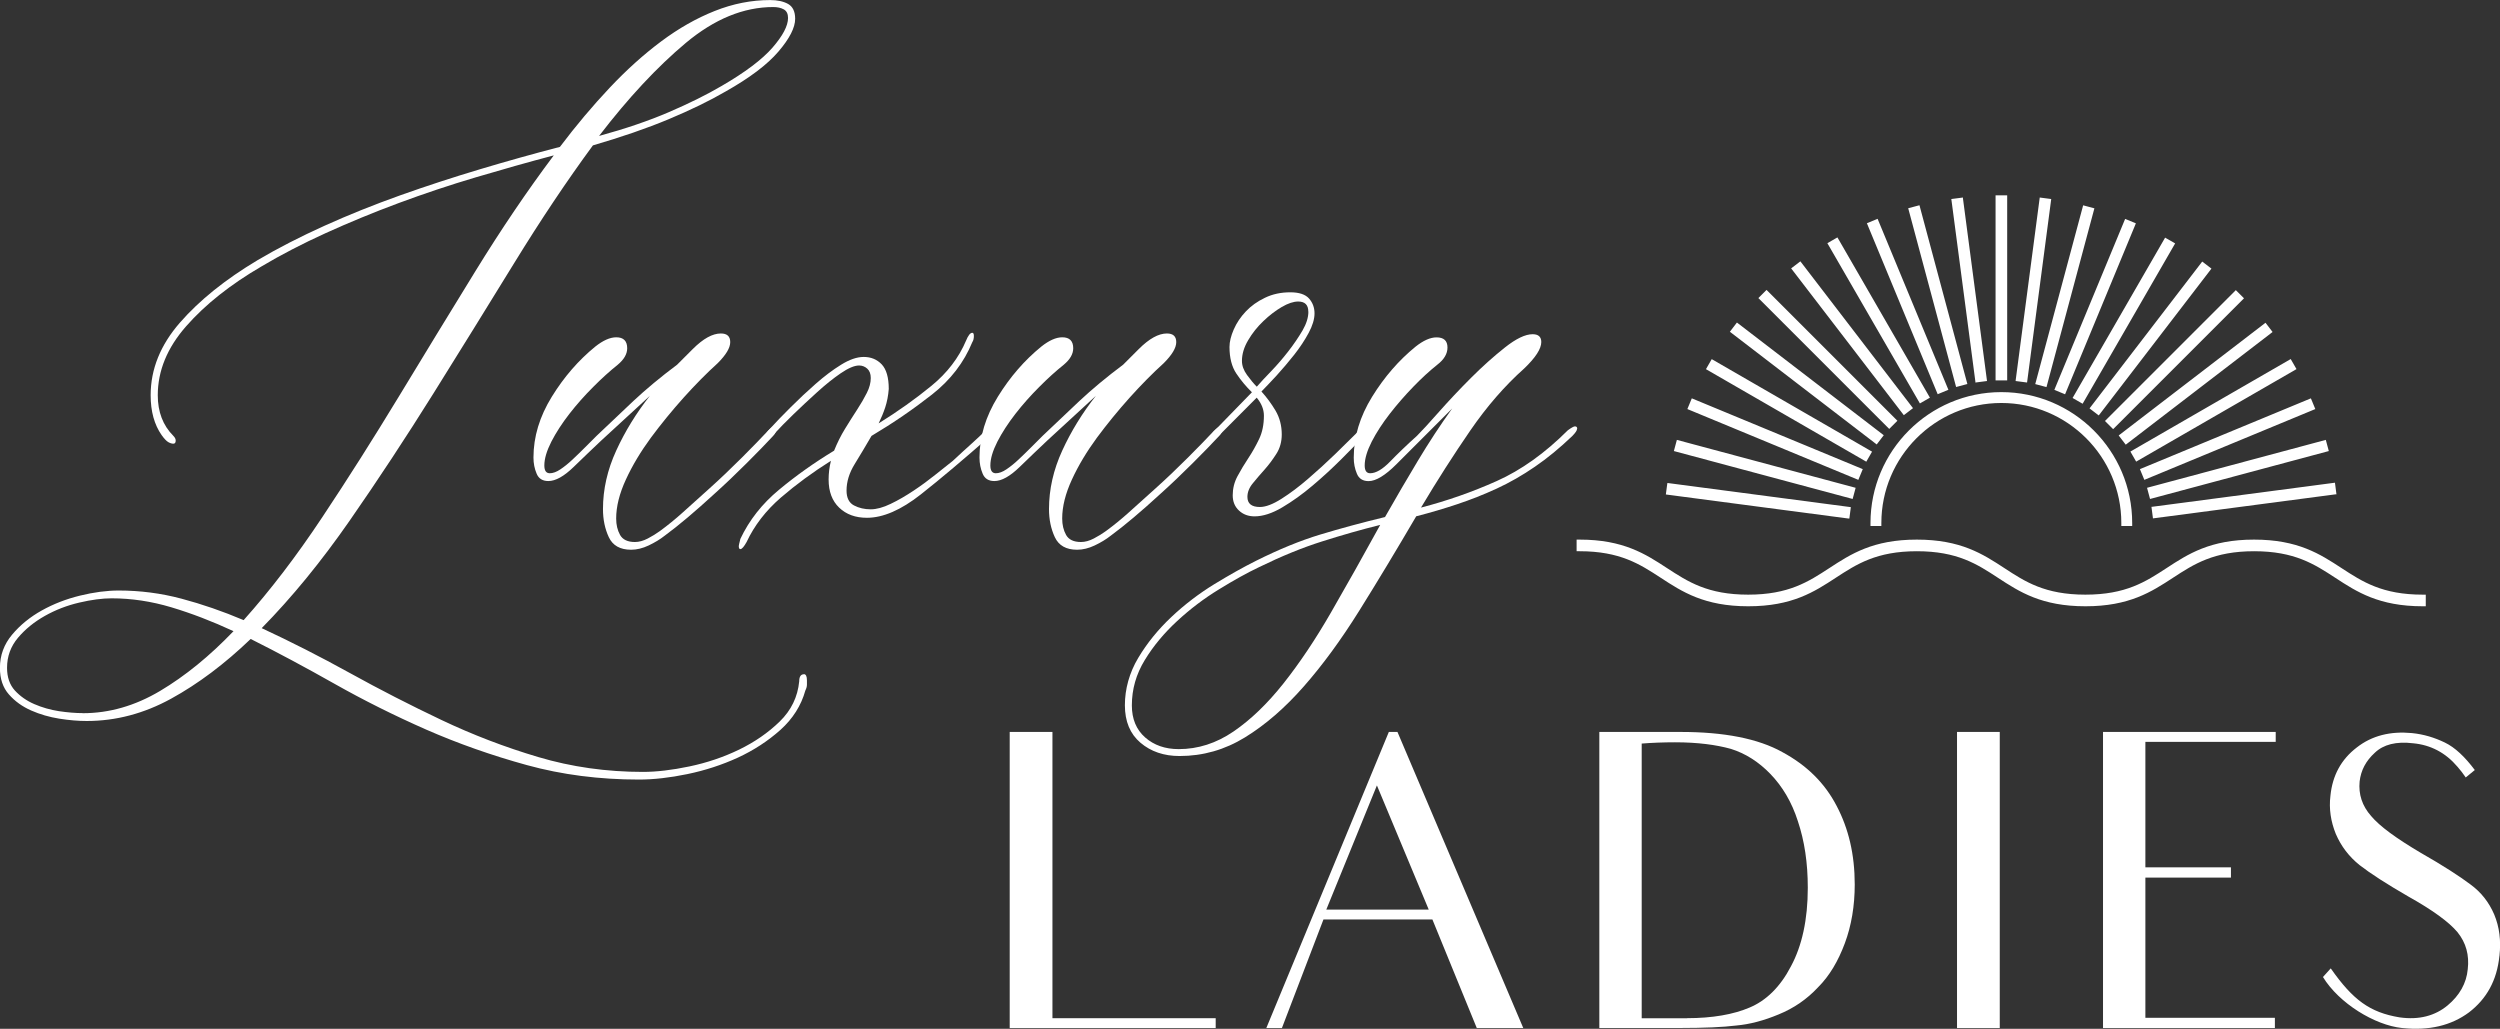
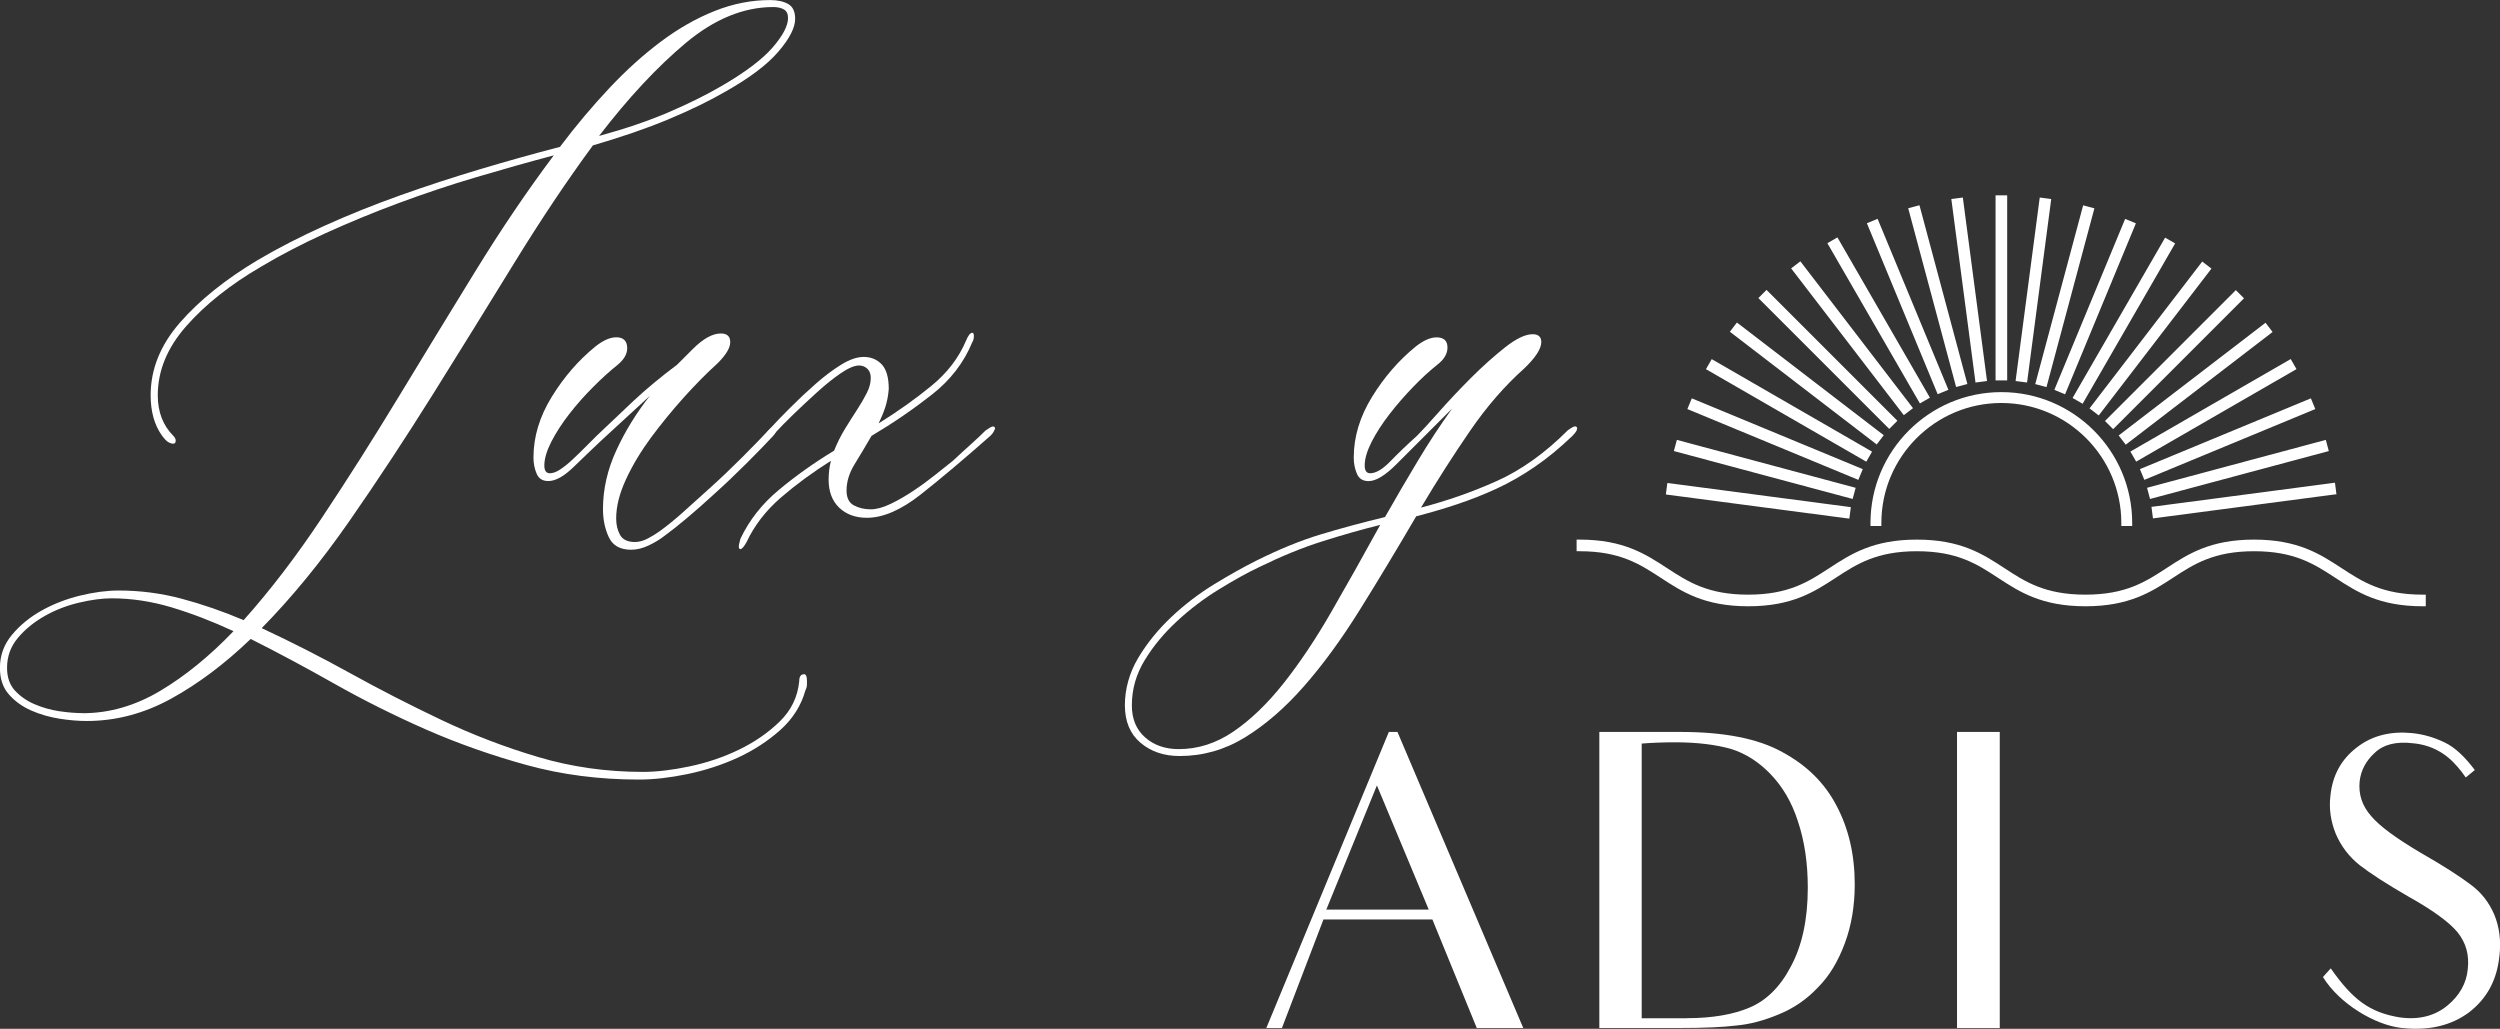
<svg xmlns="http://www.w3.org/2000/svg" viewBox="0 0 333.39 137.2">
  <rect x="0" y="0" width="333.39" height="137.2" fill="#333333" stroke="none" />
  <defs>
    <style>.d{fill:#fff;}</style>
  </defs>
  <g id="a" />
  <g id="b">
    <g id="c">
      <g>
        <g>
-           <path class="d" d="M162.12,135.78v1.32h-27.47v-39.49h5.7v38.17h21.77Z" />
          <path class="d" d="M191.02,122.62h-14.53l-5.54,14.48h-2.08l16.34-39.49h1.15l16.78,39.49h-6.2c-2.08-5.1-2.96-7.24-2.96-7.24l-2.96-7.24Zm-.49-1.32l-6.91-16.56-6.75,16.56h13.66Z" />
          <path class="d" d="M213.28,97.61h10.86c5.76,0,10.31,.88,13.55,2.69,3.24,1.75,5.65,4.11,7.24,7.18,1.59,3.02,2.41,6.47,2.41,10.47,0,2.85-.44,5.48-1.32,7.84-.88,2.36-2.03,4.33-3.57,5.87-1.48,1.59-3.24,2.8-5.26,3.62-1.97,.82-3.84,1.32-5.65,1.48-1.75,.22-4.28,.33-7.51,.33h-10.75v-39.49Zm11.68,38.17c3.4,0,6.2-.49,8.39-1.43,2.19-.93,4.06-2.74,5.48-5.48,1.48-2.74,2.25-6.25,2.25-10.47,0-3.35-.44-6.25-1.32-8.88-.82-2.58-2.08-4.66-3.67-6.31-1.59-1.64-3.34-2.74-5.26-3.34-1.97-.55-4.44-.88-7.46-.88-1.48,0-3.13,.06-4.44,.17v36.63h6.03Z" />
          <path class="d" d="M266.68,97.61v39.49h-5.7v-39.49h5.7Z" />
-           <path class="d" d="M291.25,135.73h12.12v1.37h-22.92v-39.49h23.03v1.32h-17.38v16.73h11.41v1.37h-11.41v18.7h5.16Z" />
          <path class="d" d="M333.31,127.5c-.33,3.24-1.7,5.7-4.06,7.51-2.36,1.75-5.32,2.47-8.94,2.08-3.62-.38-8.39-3.29-10.53-6.8l1.04-1.15c2.96,4.22,5.21,5.87,9.16,6.53,2.63,.38,4.77-.22,6.42-1.59,1.59-1.32,2.52-2.96,2.69-4.83,.22-1.87-.22-3.51-1.37-4.94-1.15-1.37-3.34-2.96-6.58-4.77-2.85-1.65-4.99-3.02-6.47-4.17-1.43-1.15-2.47-2.52-3.18-4.17-.66-1.64-.93-3.34-.71-5.1,.27-2.69,1.43-4.83,3.51-6.42,2.03-1.59,4.5-2.19,7.35-1.92,1.59,.16,3.02,.6,4.39,1.26,1.37,.66,2.69,1.92,4,3.67l-1.21,.99c-.33-.49-.71-.99-1.1-1.43-1.59-1.87-3.56-2.91-5.92-3.13-2.25-.27-3.95,.16-5.1,1.26-1.21,1.1-1.86,2.36-2.03,3.84-.16,1.7,.33,3.24,1.54,4.61,1.15,1.37,3.34,2.96,6.58,4.88,3.07,1.75,5.26,3.18,6.64,4.22,1.43,1.04,2.47,2.36,3.18,4,.71,1.7,.93,3.51,.71,5.54Z" />
        </g>
        <path class="d" d="M250.18,59.2l-19.49-14.96,.94-1.23,.09,.07,19.49,14.96-.94,1.23-.09-.07Zm1.76-2l1.09-1.09-17.37-17.37-.08-.08-1.09,1.09,17.37,17.37,.08,.08Zm5.43-4.16l-12.28-21.28-.06-.1-1.34,.77,12.34,21.37,1.34-.77Zm-3.49,2.33l1.23-.94-14.95-19.49-.07-.09-1.23,.94,14.96,19.49,.07,.09Zm33.03,12.23l.2,1.53,24.36-3.21h.11l-.2-1.55-24.36,3.21h-.11Zm-26.05-15.99l1.5-.4-6.36-23.73-.03-.11-1.5,.4,6.36,23.73,.03,.11Zm62.22,27.69c-5.39,0-8.03-1.72-10.82-3.54-2.86-1.87-5.81-3.8-11.67-3.8s-8.81,1.93-11.67,3.8c-2.79,1.82-5.43,3.54-10.82,3.54s-8.03-1.72-10.82-3.55c-2.86-1.87-5.81-3.79-11.66-3.79s-8.81,1.93-11.67,3.8c-2.79,1.82-5.43,3.54-10.82,3.54s-8.03-1.72-10.82-3.54c-2.86-1.87-5.81-3.8-11.66-3.8h-.4v1.55h.4c5.39,0,8.03,1.72,10.82,3.54,2.86,1.87,5.81,3.8,11.67,3.8s8.81-1.93,11.67-3.8c2.79-1.82,5.43-3.54,10.82-3.54s8.03,1.72,10.82,3.55c2.86,1.87,5.81,3.79,11.66,3.79s8.81-1.93,11.67-3.8c2.79-1.82,5.43-3.54,10.82-3.54s8.03,1.72,10.82,3.54c2.86,1.87,5.81,3.8,11.67,3.8h.4v-1.55h-.4Zm-76.46-10.14l.2-1.53-24.36-3.21h-.11l-.2,1.52,24.36,3.21h.11Zm2.26-7.59l.77-1.34-21.28-12.28-.1-.06-.77,1.34,21.28,12.28,.1,.06Zm14.57-10.56l1.53-.2-3.21-24.36v-.11l-1.55,.2,3.21,24.36v.11Zm-16.39,15.53l.4-1.49-23.84-6.39-.4,1.49,23.73,6.36,.11,.03Zm.76-2.55l.59-1.43-22.7-9.4-.1-.04-.59,1.43,22.7,9.4,.1,.04Zm10.58-11.42l1.43-.59-9.4-22.7-.04-.1-1.43,.59,9.4,22.7,.04,.1Zm25.94,17.57v-.4c0-9.62-7.83-17.45-17.45-17.45s-17.45,7.83-17.45,17.45v.4h1.45v-.4c0-8.82,7.18-16,16-16s16,7.18,16,16v.4h1.45Zm-.24-9.92l.77,1.34,21.28-12.28,.1-.06-.77-1.34-21.28,12.28-.1,.06Zm-1.56-2.15l.94,1.23,19.26-14.78,.32-.25-.94-1.23-19.49,14.96-.09,.07Zm3.78,6.98l.4,1.49,23.73-6.36,.11-.03-.4-1.49-23.73,6.36-.11,.03Zm-5.61-8.91l1.09,1.09,17.37-17.37,.08-.08-1.09-1.09-17.37,17.37-.08,.08Zm4.66,6.42l.59,1.43,22.7-9.4,.1-.04-.59-1.43-22.7,9.4-.1,.04Zm-6.72-8.1l1.23,.94,14.96-19.49,.07-.09-1.23-.94-14.96,19.49-.07,.09Zm-10.98-28.41h-1.55v24.68h1.55V26.02Zm3.74,25.17l1.5,.4,6.36-23.73,.03-.11-1.5-.4-6.36,23.73-.03,.11Zm2.08-24.28l.05-.4-1.53-.2-3.17,24.07-.05,.4,1.53,.2,3.17-24.07Zm2.9,26.13l1.34,.77,12.28-21.28,.06-.1-1.34-.77-12.28,21.28-.06,.1Zm-2.43-1.08l1.43,.59,9.29-22.43,.15-.37-1.43-.59-9.29,22.43-.15,.37Z" />
        <g>
          <path class="d" d="M107.19,89.9c.28,0,.42,.28,.42,.83v.57c0,.24-.07,.5-.21,.78-.56,2.01-1.67,3.77-3.33,5.26-1.67,1.49-3.56,2.72-5.68,3.7-2.12,.97-4.36,1.7-6.72,2.19-2.36,.49-4.52,.73-6.46,.73-5.28,0-10.26-.64-14.95-1.93-4.69-1.29-9.17-2.87-13.44-4.74-4.27-1.88-8.33-3.91-12.19-6.09s-7.59-4.18-11.2-5.99c-3.47,3.33-7.01,5.99-10.62,7.97-3.61,1.98-7.36,2.97-11.25,2.97-1.11,0-2.33-.1-3.65-.31-1.32-.21-2.57-.57-3.75-1.09-1.18-.52-2.17-1.23-2.97-2.14-.8-.9-1.2-2.08-1.2-3.54,0-1.67,.54-3.14,1.62-4.43,1.08-1.29,2.4-2.36,3.96-3.23,1.56-.87,3.26-1.53,5.1-1.98,1.84-.45,3.56-.68,5.16-.68,2.85,0,5.64,.36,8.38,1.09,2.74,.73,5.5,1.68,8.28,2.86,3.54-3.96,7.03-8.52,10.47-13.7,3.44-5.17,6.84-10.54,10.21-16.09,3.37-5.56,6.77-11.13,10.21-16.72,3.44-5.59,6.93-10.75,10.47-15.47-3.4,.9-6.86,1.88-10.37,2.92-3.51,1.04-6.94,2.19-10.31,3.44-3.37,1.25-6.61,2.59-9.74,4.01-3.12,1.42-5.97,2.9-8.54,4.43-4.17,2.43-7.52,5.09-10.05,7.97-2.54,2.88-3.8,5.96-3.8,9.22,0,2.22,.69,4.03,2.08,5.42,.21,.21,.31,.42,.31,.62,0,.28-.1,.42-.31,.42s-.43-.07-.68-.21c-.24-.14-.54-.45-.89-.94-.97-1.39-1.46-3.16-1.46-5.31,0-3.47,1.3-6.7,3.91-9.69,2.6-2.98,6.06-5.76,10.36-8.33,2.71-1.6,5.68-3.12,8.91-4.58,3.23-1.46,6.6-2.81,10.1-4.06,3.51-1.25,7.07-2.41,10.68-3.49,3.61-1.08,7.15-2.07,10.62-2.97,2.15-2.85,4.36-5.47,6.61-7.86,2.26-2.4,4.55-4.46,6.88-6.2,2.33-1.74,4.7-3.09,7.14-4.06,2.43-.97,4.9-1.46,7.4-1.46,.97,0,1.77,.17,2.4,.52,.62,.35,.94,1.01,.94,1.98,0,1.18-.75,2.64-2.24,4.38-1.49,1.74-3.84,3.51-7.03,5.31-2.15,1.25-4.69,2.48-7.6,3.7-2.92,1.22-6.29,2.38-10.1,3.49-3.47,4.72-6.98,9.97-10.52,15.73-3.54,5.77-7.14,11.56-10.78,17.4-3.65,5.83-7.36,11.48-11.15,16.93-3.79,5.45-7.69,10.22-11.72,14.32,3.89,1.81,7.81,3.8,11.77,5.99s8.02,4.27,12.19,6.25c4.17,1.98,8.47,3.63,12.92,4.95,4.44,1.32,9.1,1.98,13.96,1.98,1.8,0,3.87-.24,6.2-.73,2.33-.49,4.53-1.23,6.62-2.24,2.08-1.01,3.89-2.26,5.42-3.75,1.53-1.49,2.4-3.28,2.6-5.36,0-.62,.21-.94,.62-.94Zm-96.15,5.21c3.54,0,6.98-.99,10.31-2.97,3.33-1.98,6.6-4.64,9.79-7.97-2.85-1.32-5.61-2.38-8.28-3.18-2.67-.8-5.33-1.2-7.97-1.2-1.25,0-2.69,.19-4.32,.57-1.63,.38-3.16,.97-4.58,1.77-1.42,.8-2.62,1.77-3.59,2.92-.97,1.15-1.46,2.48-1.46,4.01,0,1.25,.35,2.26,1.04,3.02,.7,.76,1.56,1.37,2.6,1.82,1.04,.45,2.13,.76,3.28,.94,1.15,.17,2.21,.26,3.18,.26ZM103.12,.94c-3.96,0-7.85,1.6-11.67,4.79-3.82,3.2-7.67,7.33-11.56,12.4,3.54-.97,6.65-2.03,9.32-3.18,2.67-1.15,5.02-2.31,7.03-3.49,3.12-1.81,5.38-3.51,6.77-5.1,1.39-1.6,2.08-2.92,2.08-3.96,0-.56-.19-.94-.57-1.15-.38-.21-.85-.31-1.41-.31Z" />
          <path class="d" d="M103.33,56.87c.14,0,.21,.1,.21,.31,0,.35-.17,.7-.52,1.04-.83,.9-1.98,2.08-3.44,3.54s-2.88,2.81-4.27,4.06c-2.57,2.36-4.79,4.24-6.67,5.62-.62,.49-1.34,.92-2.14,1.3-.8,.38-1.58,.57-2.34,.57-1.46,0-2.45-.56-2.97-1.67-.52-1.11-.78-2.36-.78-3.75,0-2.64,.59-5.24,1.77-7.81,1.18-2.57,2.67-5,4.48-7.29l-6.46,5.94c-1.18,1.11-2.41,2.29-3.7,3.54-1.29,1.25-2.41,1.88-3.38,1.88-.77,0-1.29-.33-1.56-.99-.28-.66-.42-1.37-.42-2.14,0-2.78,.82-5.48,2.45-8.12,1.63-2.64,3.56-4.86,5.78-6.67,1.04-.83,1.98-1.25,2.81-1.25,.97,0,1.46,.49,1.46,1.46,0,.77-.42,1.49-1.25,2.19-1.04,.83-2.14,1.82-3.28,2.97-1.15,1.15-2.21,2.34-3.18,3.59-.97,1.25-1.77,2.48-2.4,3.7-.62,1.22-.94,2.28-.94,3.18,0,.69,.24,1.04,.73,1.04,.42,0,.89-.17,1.41-.52,.52-.35,1.06-.78,1.61-1.3,.56-.52,1.13-1.08,1.72-1.67,.59-.59,1.09-1.09,1.51-1.51,1.6-1.53,3.23-3.07,4.9-4.64,1.67-1.56,3.61-3.18,5.83-4.84,.35-.35,.69-.69,1.04-1.04,.35-.35,.69-.69,1.04-1.04,1.39-1.39,2.64-2.08,3.75-2.08,.83,0,1.25,.38,1.25,1.15s-.56,1.7-1.67,2.81c-1.46,1.32-2.97,2.85-4.53,4.58-1.56,1.74-3.02,3.53-4.38,5.36-1.35,1.84-2.47,3.7-3.33,5.57-.87,1.88-1.3,3.61-1.3,5.21,0,.83,.17,1.56,.52,2.19,.35,.62,1.01,.94,1.98,.94,.55,0,1.13-.16,1.72-.47,.59-.31,1.13-.64,1.61-.99,1.04-.76,2.07-1.6,3.07-2.5,1.01-.9,2.2-1.98,3.59-3.23,1.39-1.25,2.81-2.6,4.27-4.06,1.46-1.46,2.6-2.64,3.44-3.54,.42-.42,.73-.62,.94-.62Z" />
          <path class="d" d="M132.39,56.87c.21,0,.31,.1,.31,.31-.07,.14-.14,.28-.21,.42-.07,.14-.21,.31-.42,.52-3.54,3.12-6.63,5.73-9.27,7.81-2.64,2.08-5.04,3.12-7.19,3.12-1.53,0-2.76-.45-3.7-1.35-.94-.9-1.41-2.15-1.41-3.75,0-.83,.1-1.67,.31-2.5-2.43,1.53-4.65,3.16-6.67,4.9-2.01,1.74-3.54,3.72-4.58,5.94-.35,.62-.62,.94-.83,.94-.14,0-.21-.14-.21-.42,0-.07,.07-.38,.21-.94,1.18-2.5,2.9-4.69,5.16-6.56,2.26-1.88,4.7-3.61,7.34-5.21,.42-1.04,.9-2.01,1.46-2.92,.55-.9,1.09-1.75,1.61-2.55,.52-.8,.95-1.54,1.3-2.24,.35-.69,.52-1.35,.52-1.98,0-.56-.16-.97-.47-1.25-.31-.28-.68-.42-1.09-.42-.62,0-1.44,.35-2.45,1.04-1.01,.69-2.05,1.53-3.12,2.5-1.08,.97-2.13,1.96-3.18,2.97-1.04,1.01-1.88,1.86-2.5,2.55-.42,.42-.73,.62-.94,.62-.14,0-.21-.1-.21-.31,0-.28,.17-.59,.52-.94,.76-.83,1.68-1.79,2.76-2.86,1.08-1.08,2.19-2.12,3.33-3.12,1.15-1.01,2.27-1.86,3.39-2.55,1.11-.69,2.12-1.04,3.02-1.04,.97,0,1.77,.33,2.4,.99,.62,.66,.94,1.75,.94,3.28-.07,.9-.23,1.72-.47,2.45-.24,.73-.54,1.44-.88,2.14,2.57-1.6,4.91-3.26,7.03-5,2.12-1.73,3.66-3.75,4.63-6.04,.28-.69,.56-1.04,.83-1.04,.14,0,.21,.14,.21,.42,0,.35-.07,.62-.21,.83-1.11,2.71-2.9,5.04-5.37,6.98-2.47,1.94-5.16,3.79-8.07,5.52-.77,1.32-1.51,2.57-2.24,3.75-.73,1.18-1.09,2.36-1.09,3.54,0,.97,.33,1.63,.99,1.98,.66,.35,1.41,.52,2.24,.52,.76,0,1.65-.24,2.66-.73,1.01-.48,2.03-1.08,3.07-1.77,1.04-.69,2.01-1.41,2.92-2.14,.9-.73,1.67-1.34,2.29-1.82,.97-.9,1.8-1.67,2.5-2.29,.69-.62,1.32-1.21,1.88-1.77,.49-.35,.8-.52,.94-.52Z" />
-           <path class="d" d="M162.81,56.87c.14,0,.21,.1,.21,.31,0,.35-.17,.7-.52,1.04-.83,.9-1.98,2.08-3.44,3.54s-2.88,2.81-4.27,4.06c-2.57,2.36-4.79,4.24-6.67,5.62-.62,.49-1.34,.92-2.14,1.3-.8,.38-1.58,.57-2.34,.57-1.46,0-2.45-.56-2.97-1.67-.52-1.11-.78-2.36-.78-3.75,0-2.64,.59-5.24,1.77-7.81,1.18-2.57,2.67-5,4.48-7.29l-6.46,5.94c-1.18,1.11-2.41,2.29-3.7,3.54-1.29,1.25-2.41,1.88-3.38,1.88-.77,0-1.29-.33-1.56-.99-.28-.66-.42-1.37-.42-2.14,0-2.78,.82-5.48,2.45-8.12,1.63-2.64,3.56-4.86,5.78-6.67,1.04-.83,1.98-1.25,2.81-1.25,.97,0,1.46,.49,1.46,1.46,0,.77-.42,1.49-1.25,2.19-1.04,.83-2.14,1.82-3.28,2.97-1.15,1.15-2.21,2.34-3.18,3.59-.97,1.25-1.77,2.48-2.4,3.7-.62,1.22-.94,2.28-.94,3.18,0,.69,.24,1.04,.73,1.04,.42,0,.89-.17,1.41-.52,.52-.35,1.06-.78,1.61-1.3,.56-.52,1.13-1.08,1.72-1.67,.59-.59,1.09-1.09,1.51-1.51,1.6-1.53,3.23-3.07,4.9-4.64,1.67-1.56,3.61-3.18,5.83-4.84,.35-.35,.69-.69,1.04-1.04,.35-.35,.69-.69,1.04-1.04,1.39-1.39,2.64-2.08,3.75-2.08,.83,0,1.25,.38,1.25,1.15s-.56,1.7-1.67,2.81c-1.46,1.32-2.97,2.85-4.53,4.58-1.56,1.74-3.02,3.53-4.38,5.36-1.35,1.84-2.47,3.7-3.33,5.57-.87,1.88-1.3,3.61-1.3,5.21,0,.83,.17,1.56,.52,2.19,.35,.62,1.01,.94,1.98,.94,.55,0,1.13-.16,1.72-.47,.59-.31,1.13-.64,1.61-.99,1.04-.76,2.07-1.6,3.07-2.5,1.01-.9,2.2-1.98,3.59-3.23,1.39-1.25,2.81-2.6,4.27-4.06,1.46-1.46,2.6-2.64,3.44-3.54,.42-.42,.73-.62,.94-.62Z" />
-           <path class="d" d="M181.14,57.5c.42-.42,.73-.62,.94-.62,.14,0,.21,.1,.21,.31,0,.14-.02,.28-.05,.42-.04,.14-.16,.31-.36,.52-.76,.83-1.75,1.86-2.97,3.07-1.22,1.22-2.5,2.4-3.85,3.54-1.35,1.15-2.71,2.12-4.06,2.92-1.35,.8-2.59,1.2-3.7,1.2-.83,0-1.53-.26-2.08-.78-.56-.52-.83-1.2-.83-2.03,0-.9,.21-1.75,.64-2.55,.43-.8,.91-1.6,1.44-2.4,.53-.8,1.01-1.65,1.44-2.55,.43-.9,.64-1.94,.64-3.12,0-.83-.32-1.63-.96-2.4l-4.98,5c-.28,.28-.52,.42-.73,.42s-.31-.1-.31-.31,.14-.45,.42-.73l4.96-5.1c-.78-.76-1.48-1.6-2.08-2.5-.6-.9-.91-2.08-.91-3.54,0-.69,.19-1.47,.57-2.34,.38-.87,.92-1.67,1.61-2.4,.69-.73,1.54-1.34,2.55-1.82,1.01-.49,2.13-.73,3.38-.73,1.18,0,2.01,.28,2.5,.83,.49,.56,.73,1.22,.73,1.98s-.26,1.63-.78,2.6c-.52,.97-1.16,1.94-1.93,2.92-.77,.97-1.55,1.89-2.34,2.76-.8,.87-1.48,1.58-2.03,2.14,.69,.76,1.32,1.61,1.88,2.55,.55,.94,.83,2,.83,3.18,0,.97-.24,1.84-.73,2.6-.49,.77-1.01,1.46-1.56,2.08-.56,.62-1.08,1.23-1.56,1.82-.49,.59-.73,1.2-.73,1.82,0,.9,.55,1.35,1.67,1.35,.76,0,1.72-.36,2.87-1.09,1.15-.73,2.33-1.61,3.54-2.66,1.21-1.04,2.43-2.15,3.65-3.33,1.21-1.18,2.24-2.19,3.07-3.02Zm-6.67-15.94c0-.9-.45-1.35-1.35-1.35-.62,0-1.35,.24-2.19,.73-.83,.49-1.65,1.11-2.45,1.88-.8,.76-1.48,1.61-2.03,2.55-.56,.94-.83,1.86-.83,2.76,0,.62,.22,1.25,.68,1.88,.45,.62,.89,1.15,1.3,1.56,.48-.56,1.13-1.25,1.93-2.08,.8-.83,1.56-1.72,2.29-2.66,.73-.94,1.35-1.86,1.88-2.76,.52-.9,.78-1.74,.78-2.5Z" />
          <path class="d" d="M210.31,57.19c0,.21-.21,.52-.62,.94-1.67,1.6-3.33,2.97-5,4.11-1.67,1.15-3.37,2.12-5.1,2.92-1.74,.8-3.49,1.49-5.26,2.08-1.77,.59-3.59,1.13-5.47,1.61-2.64,4.51-5.17,8.71-7.6,12.6-2.43,3.89-4.9,7.26-7.4,10.1-2.5,2.85-5.1,5.1-7.81,6.77-2.71,1.67-5.62,2.5-8.75,2.5-2.08,0-3.82-.59-5.21-1.77-1.39-1.18-2.08-2.85-2.08-5s.59-4.32,1.77-6.3c1.18-1.98,2.66-3.8,4.43-5.47,1.77-1.67,3.68-3.12,5.73-4.38,2.05-1.25,3.91-2.29,5.57-3.12,3.06-1.53,5.9-2.69,8.54-3.49,2.64-.8,5.52-1.58,8.65-2.34,1.46-2.57,2.92-5.07,4.38-7.5,1.46-2.43,2.98-4.76,4.58-6.98-3.47,3.47-5.96,5.96-7.45,7.45-1.49,1.49-2.73,2.24-3.7,2.24-.77,0-1.29-.33-1.56-.99-.28-.66-.42-1.37-.42-2.14,0-2.78,.82-5.48,2.45-8.12,1.63-2.64,3.56-4.86,5.78-6.67,1.04-.83,1.98-1.25,2.81-1.25,.97,0,1.46,.45,1.46,1.35,0,.83-.45,1.6-1.35,2.29-1.04,.83-2.12,1.82-3.23,2.97-1.11,1.15-2.15,2.34-3.12,3.59-.97,1.25-1.77,2.48-2.4,3.7-.62,1.22-.94,2.28-.94,3.18,0,.69,.24,1.04,.73,1.04,.76,0,1.65-.52,2.66-1.56,1.01-1.04,2.2-2.19,3.59-3.44,.62-.62,1.6-1.68,2.92-3.18,1.32-1.49,2.74-3,4.27-4.53,1.53-1.53,3.04-2.88,4.53-4.06,1.49-1.18,2.72-1.77,3.7-1.77,.76,0,1.15,.35,1.15,1.04,0,.9-.76,2.08-2.29,3.54-2.57,2.29-4.97,5.05-7.19,8.28-2.22,3.23-4.41,6.65-6.56,10.26,3.47-.9,6.84-2.08,10.1-3.54,3.26-1.46,6.42-3.71,9.48-6.77,.48-.35,.8-.52,.94-.52,.21,0,.31,.1,.31,.31Zm-53.12,42.71c2.57,0,5-.78,7.29-2.34,2.29-1.56,4.52-3.7,6.67-6.41,2.15-2.71,4.27-5.87,6.35-9.48,2.08-3.61,4.27-7.5,6.56-11.67-2.5,.62-5.07,1.35-7.71,2.19-2.64,.83-5.45,1.98-8.44,3.44-1.6,.76-3.38,1.75-5.36,2.97-1.98,1.21-3.84,2.62-5.57,4.22-1.73,1.6-3.18,3.33-4.32,5.21-1.15,1.88-1.72,3.89-1.72,6.04,0,1.81,.59,3.23,1.77,4.27,1.18,1.04,2.67,1.56,4.48,1.56Z" />
        </g>
      </g>
    </g>
  </g>
</svg>